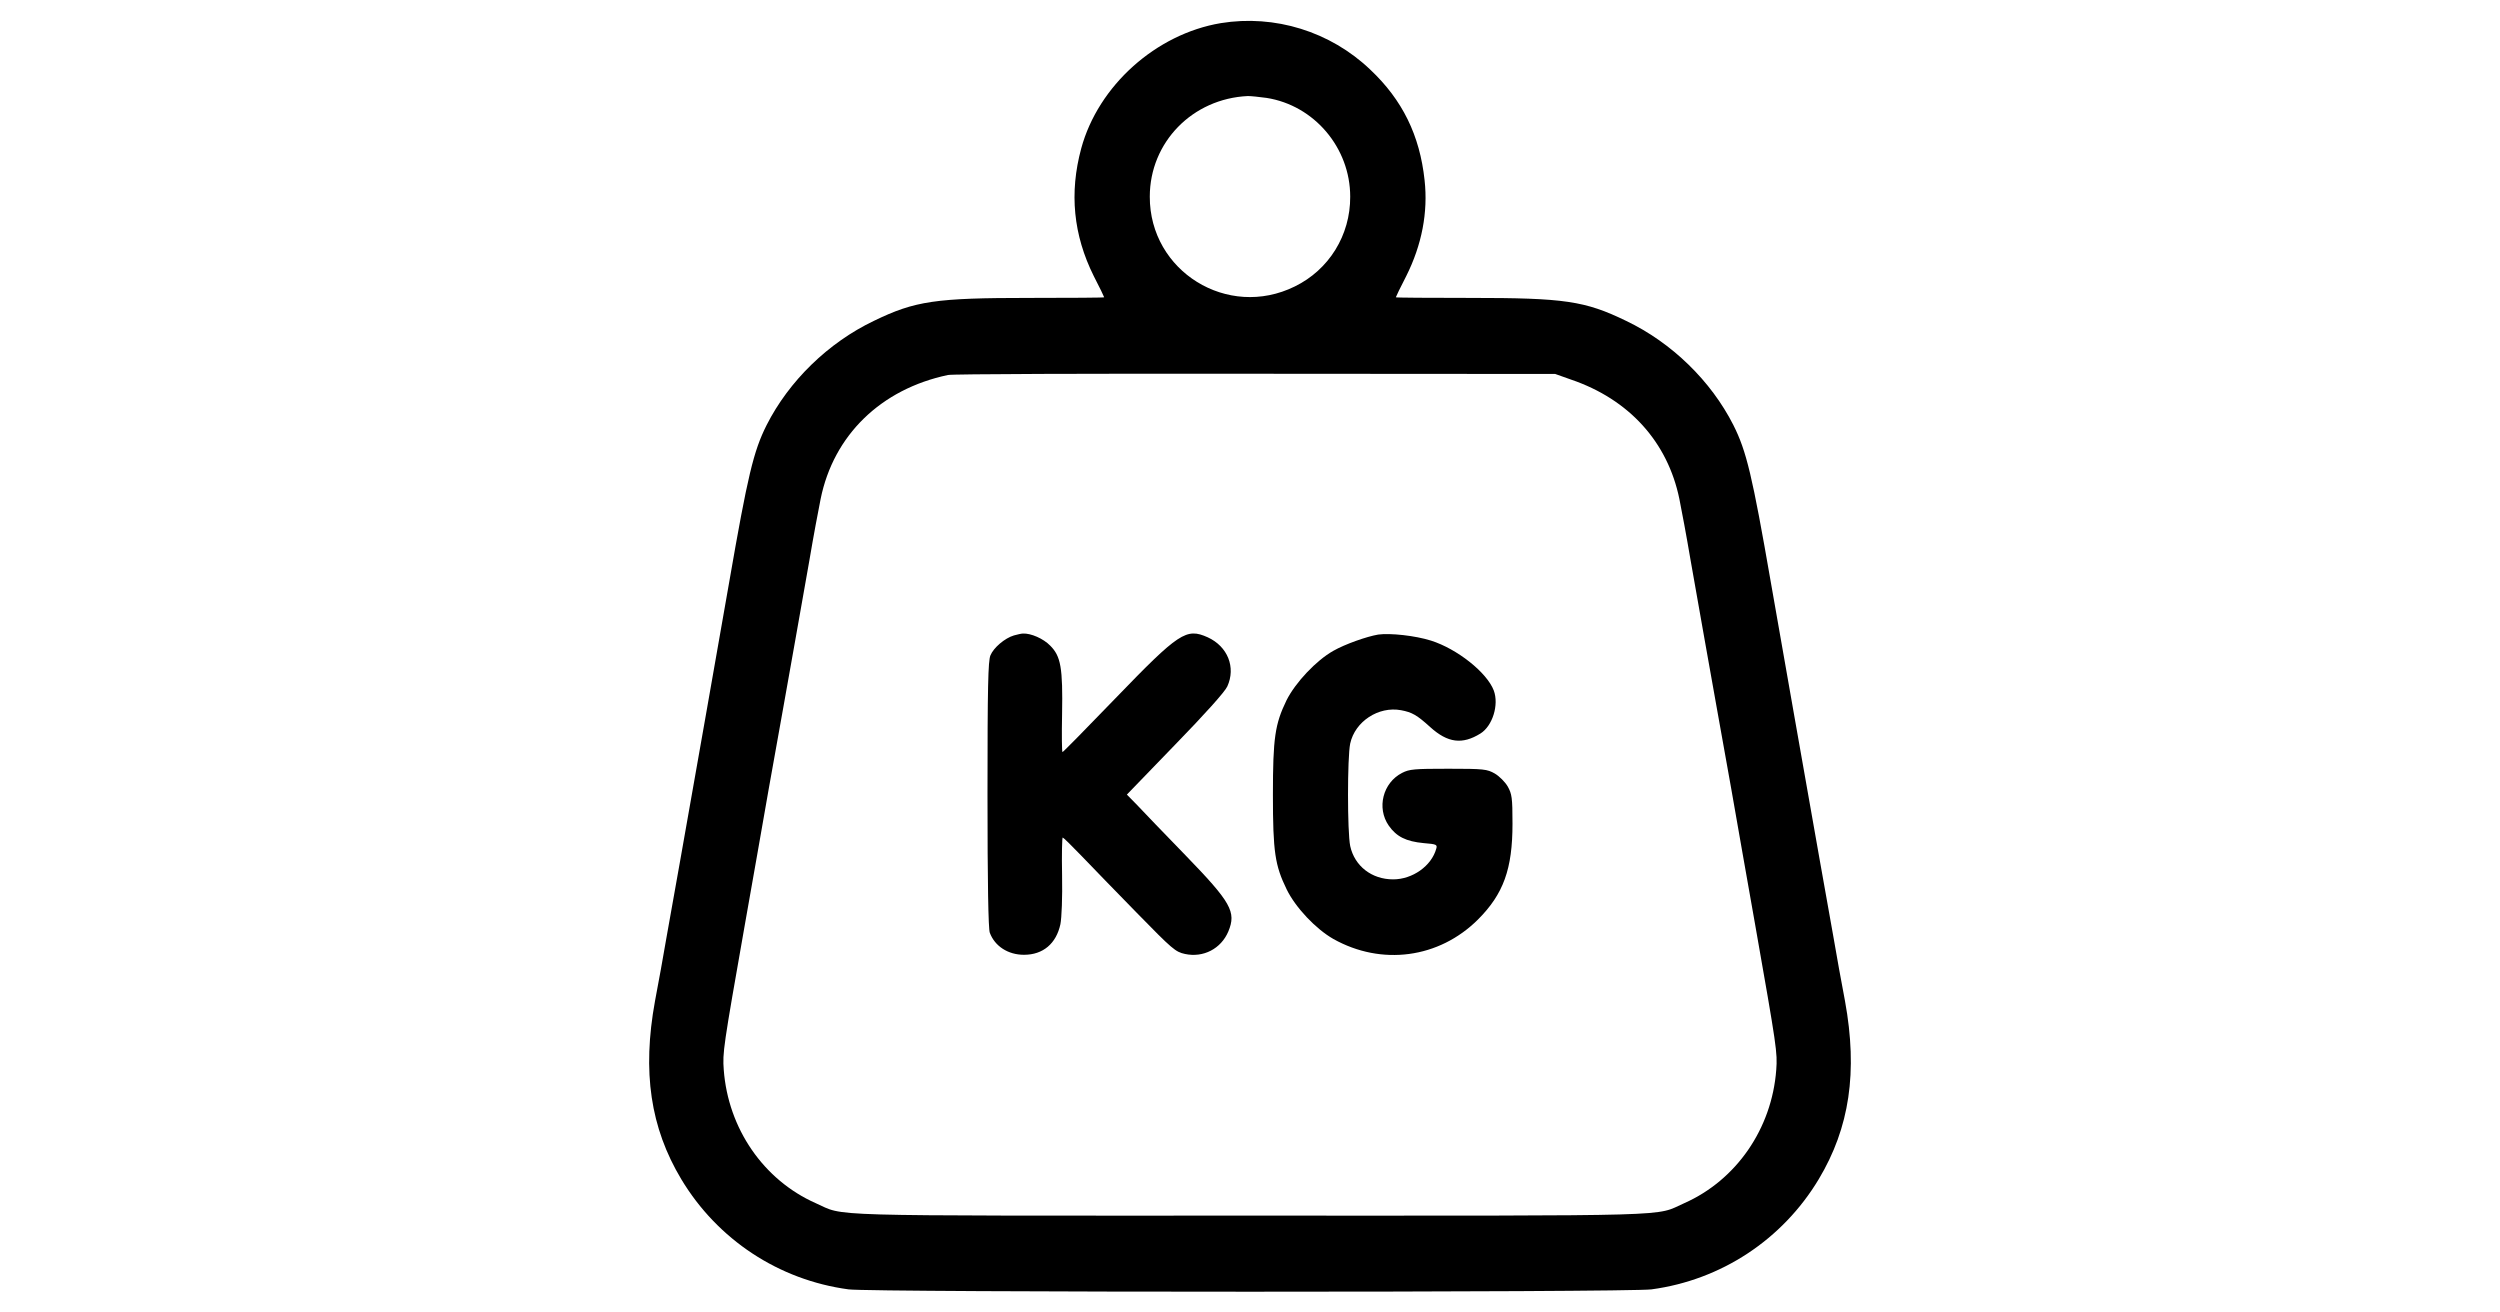
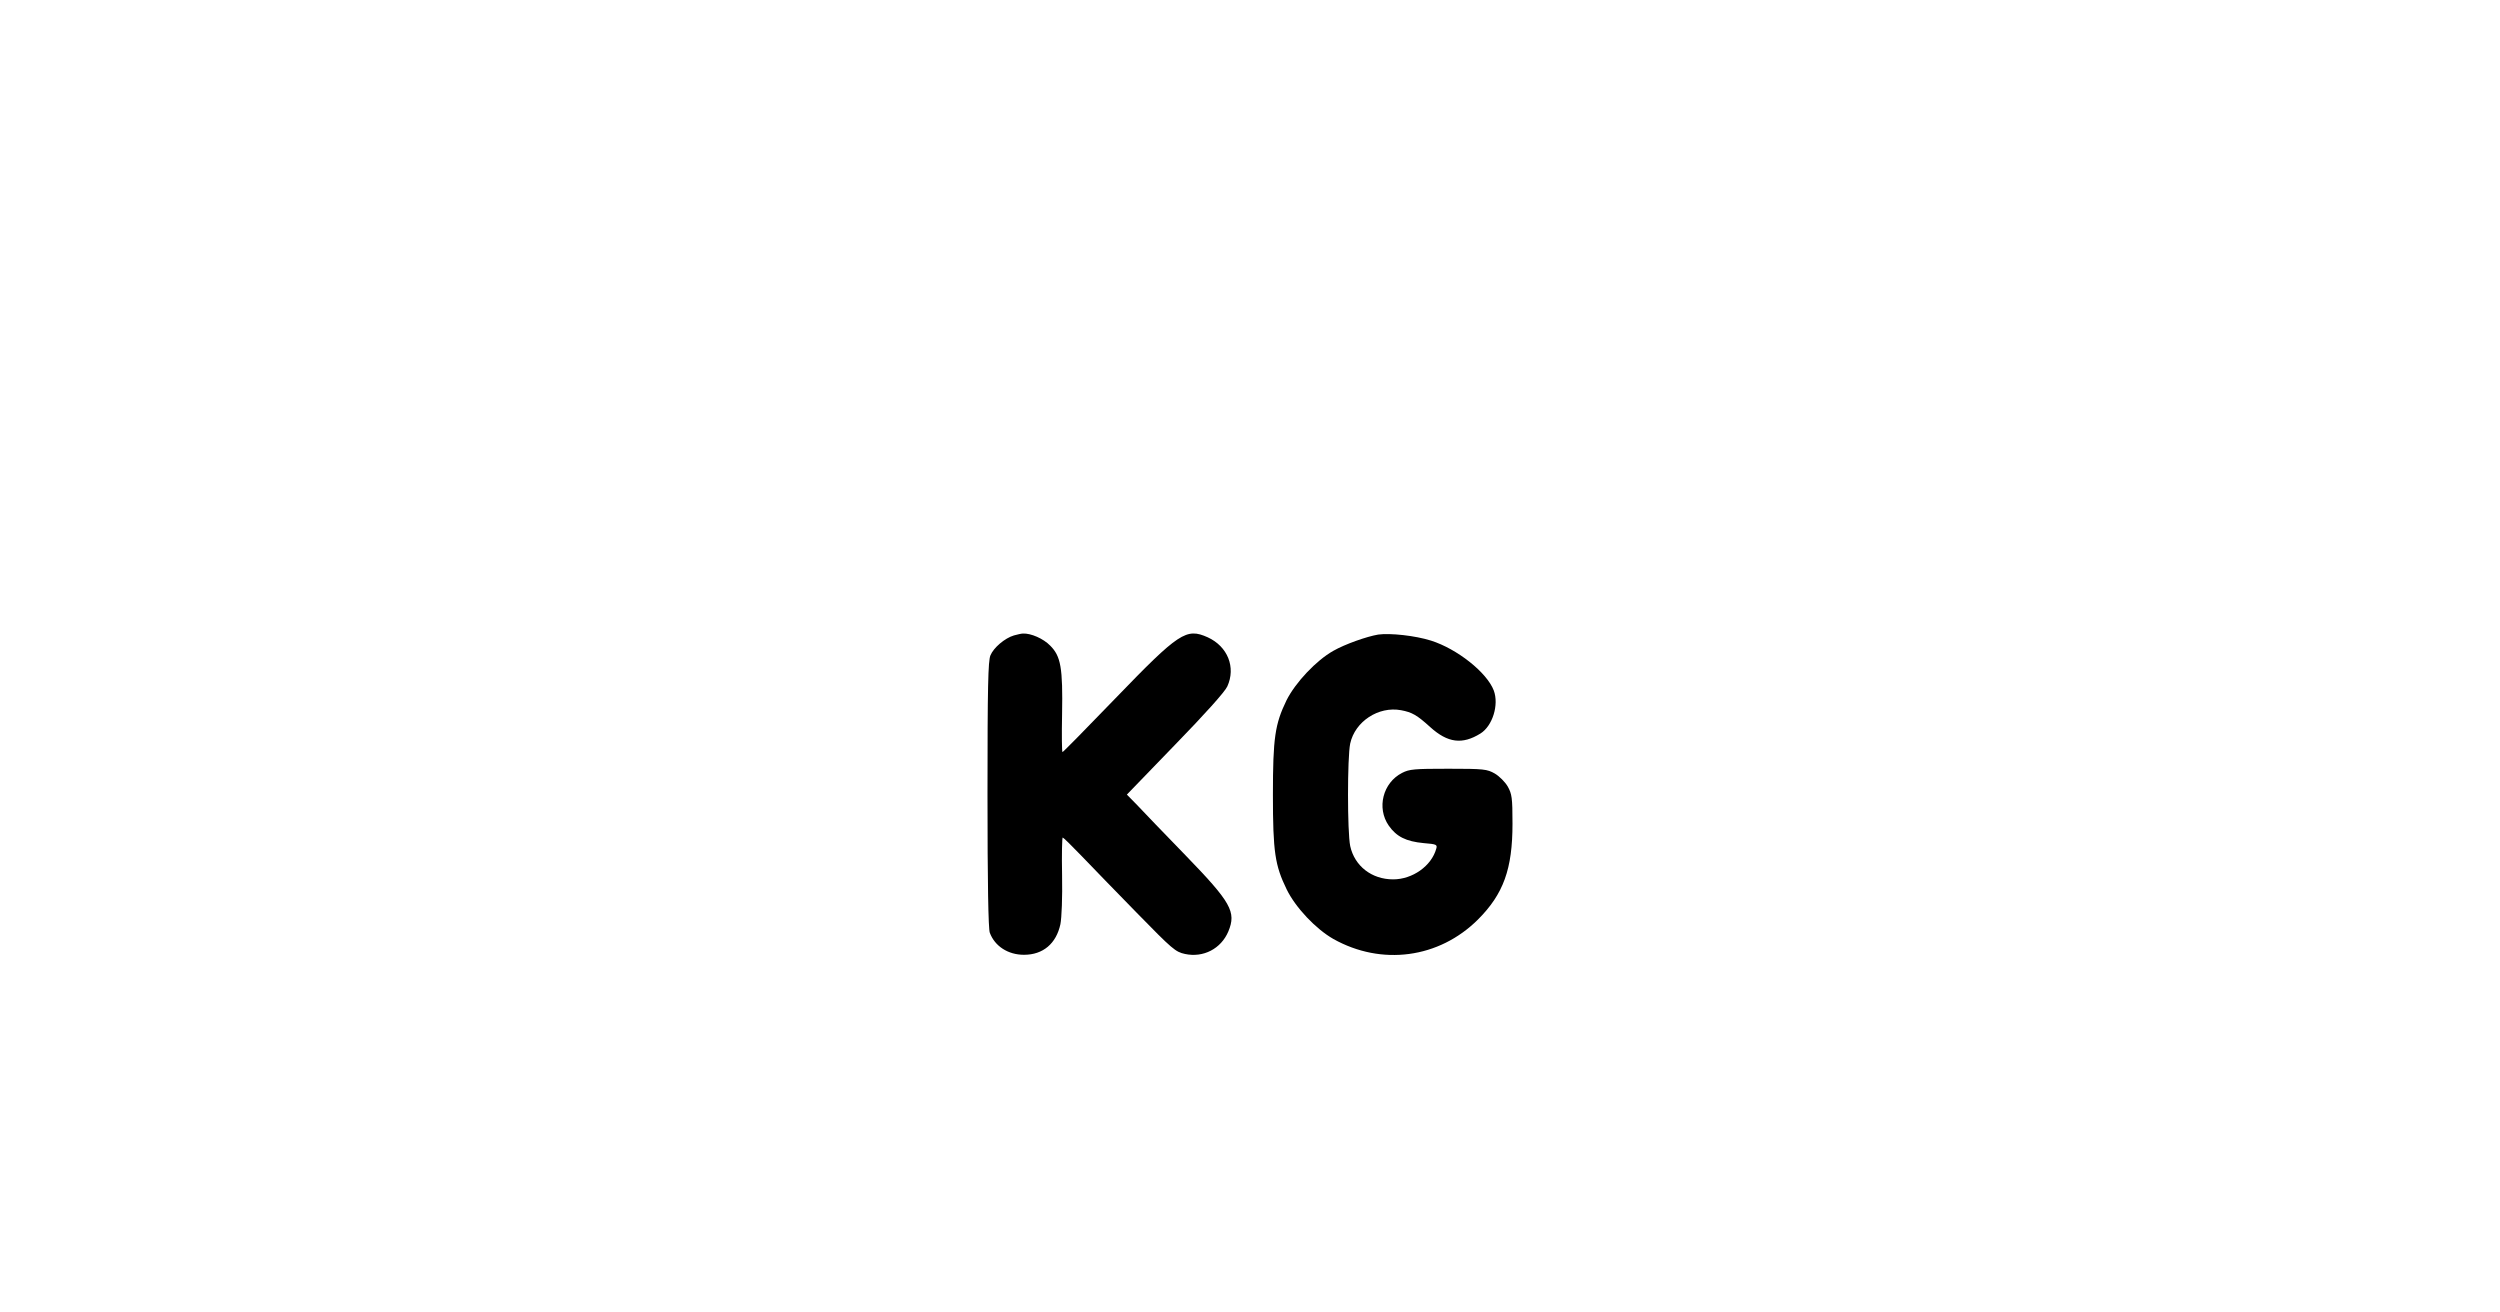
<svg xmlns="http://www.w3.org/2000/svg" version="1.0" width="1200pt" height="630pt" viewBox="0 0 1200 630" preserveAspectRatio="xMidYMid meet">
  <g transform="translate(0,630) scale(0.1,-0.1)" fill="#000000" stroke="none">
-     <path d="M5860 6189 c-311 -52 -588 -300 -670 -601 -58 -214 -38 -416 60 -613 28 -54 50 -100 50 -102 0 -2 -161 -3 -357 -3 -452 0 -550 -14 -748 -110 -220 -105 -408 -289 -515 -500 -63 -125 -91 -242 -180 -755 -44 -250 -80 -457 -115 -655 -20 -113 -47 -266 -60 -340 -13 -74 -40 -227 -60 -340 -20 -113 -49 -277 -65 -365 -15 -88 -40 -227 -56 -310 -62 -340 -22 -608 126 -855 174 -290 468 -484 803 -529 109 -15 3745 -15 3854 0 335 45 629 239 803 529 148 247 188 515 126 855 -16 83 -41 222 -56 310 -16 88 -45 252 -65 365 -20 113 -47 266 -60 340 -13 74 -40 227 -60 340 -35 198 -71 405 -115 655 -89 513 -117 630 -180 755 -107 211 -295 395 -515 500 -198 96 -296 110 -747 110 -197 0 -358 1 -358 3 0 2 22 48 50 102 75 150 105 306 88 460 -23 215 -106 385 -261 531 -192 183 -458 265 -717 223z m220 -359 c228 -36 401 -239 401 -474 1 -185 -102 -351 -266 -431 -322 -159 -697 73 -696 431 0 261 205 471 471 483 14 0 54 -4 90 -9z m1461 -1352 c279 -95 464 -300 520 -573 10 -49 35 -182 54 -295 49 -276 88 -500 125 -705 46 -255 99 -553 125 -705 13 -74 40 -227 60 -340 104 -591 107 -612 101 -695 -21 -282 -191 -529 -441 -640 -147 -65 17 -60 -2085 -60 -2102 0 -1938 -5 -2085 60 -250 111 -420 358 -441 640 -6 83 -3 104 101 695 20 113 47 266 60 340 26 152 79 450 125 705 37 205 76 429 125 705 19 113 44 246 54 295 62 306 289 527 611 595 19 5 683 7 1475 6 l1440 -1 76 -27z" />
    <path d="M4867 3250 c-44 -13 -98 -59 -113 -96 -11 -27 -14 -148 -14 -668 0 -425 4 -644 11 -663 24 -65 88 -106 164 -106 92 0 155 54 175 147 6 31 10 128 8 235 -2 99 0 181 3 181 3 0 43 -39 89 -87 47 -49 166 -172 267 -275 171 -175 185 -187 231 -197 88 -19 173 25 208 108 39 94 14 139 -207 367 -101 104 -205 212 -231 240 l-49 50 232 240 c142 146 239 254 250 279 42 92 2 192 -94 236 -103 46 -137 24 -443 -293 -137 -142 -251 -258 -254 -258 -3 0 -4 82 -2 181 4 224 -6 279 -57 330 -33 34 -93 60 -131 58 -8 0 -28 -5 -43 -9z" />
-     <path d="M6615 3254 c-54 -9 -159 -46 -215 -78 -82 -46 -182 -152 -225 -238 -55 -114 -65 -179 -65 -453 0 -275 10 -339 66 -454 43 -88 140 -190 224 -238 232 -130 507 -93 694 93 123 123 166 243 166 460 0 126 -3 143 -23 179 -13 22 -40 49 -62 62 -37 21 -52 23 -223 23 -164 0 -187 -2 -222 -20 -92 -47 -123 -168 -64 -253 37 -53 83 -76 168 -84 61 -5 66 -7 60 -27 -23 -83 -114 -147 -207 -147 -103 0 -185 64 -206 160 -14 68 -14 425 0 492 23 106 136 180 244 160 53 -10 76 -23 140 -81 84 -76 154 -85 241 -31 58 36 90 138 64 207 -33 86 -175 199 -301 239 -76 24 -196 37 -254 29z" />
+     <path d="M6615 3254 c-54 -9 -159 -46 -215 -78 -82 -46 -182 -152 -225 -238 -55 -114 -65 -179 -65 -453 0 -275 10 -339 66 -454 43 -88 140 -190 224 -238 232 -130 507 -93 694 93 123 123 166 243 166 460 0 126 -3 143 -23 179 -13 22 -40 49 -62 62 -37 21 -52 23 -223 23 -164 0 -187 -2 -222 -20 -92 -47 -123 -168 -64 -253 37 -53 83 -76 168 -84 61 -5 66 -7 60 -27 -23 -83 -114 -147 -207 -147 -103 0 -185 64 -206 160 -14 68 -14 425 0 492 23 106 136 180 244 160 53 -10 76 -23 140 -81 84 -76 154 -85 241 -31 58 36 90 138 64 207 -33 86 -175 199 -301 239 -76 24 -196 37 -254 29" />
  </g>
</svg>